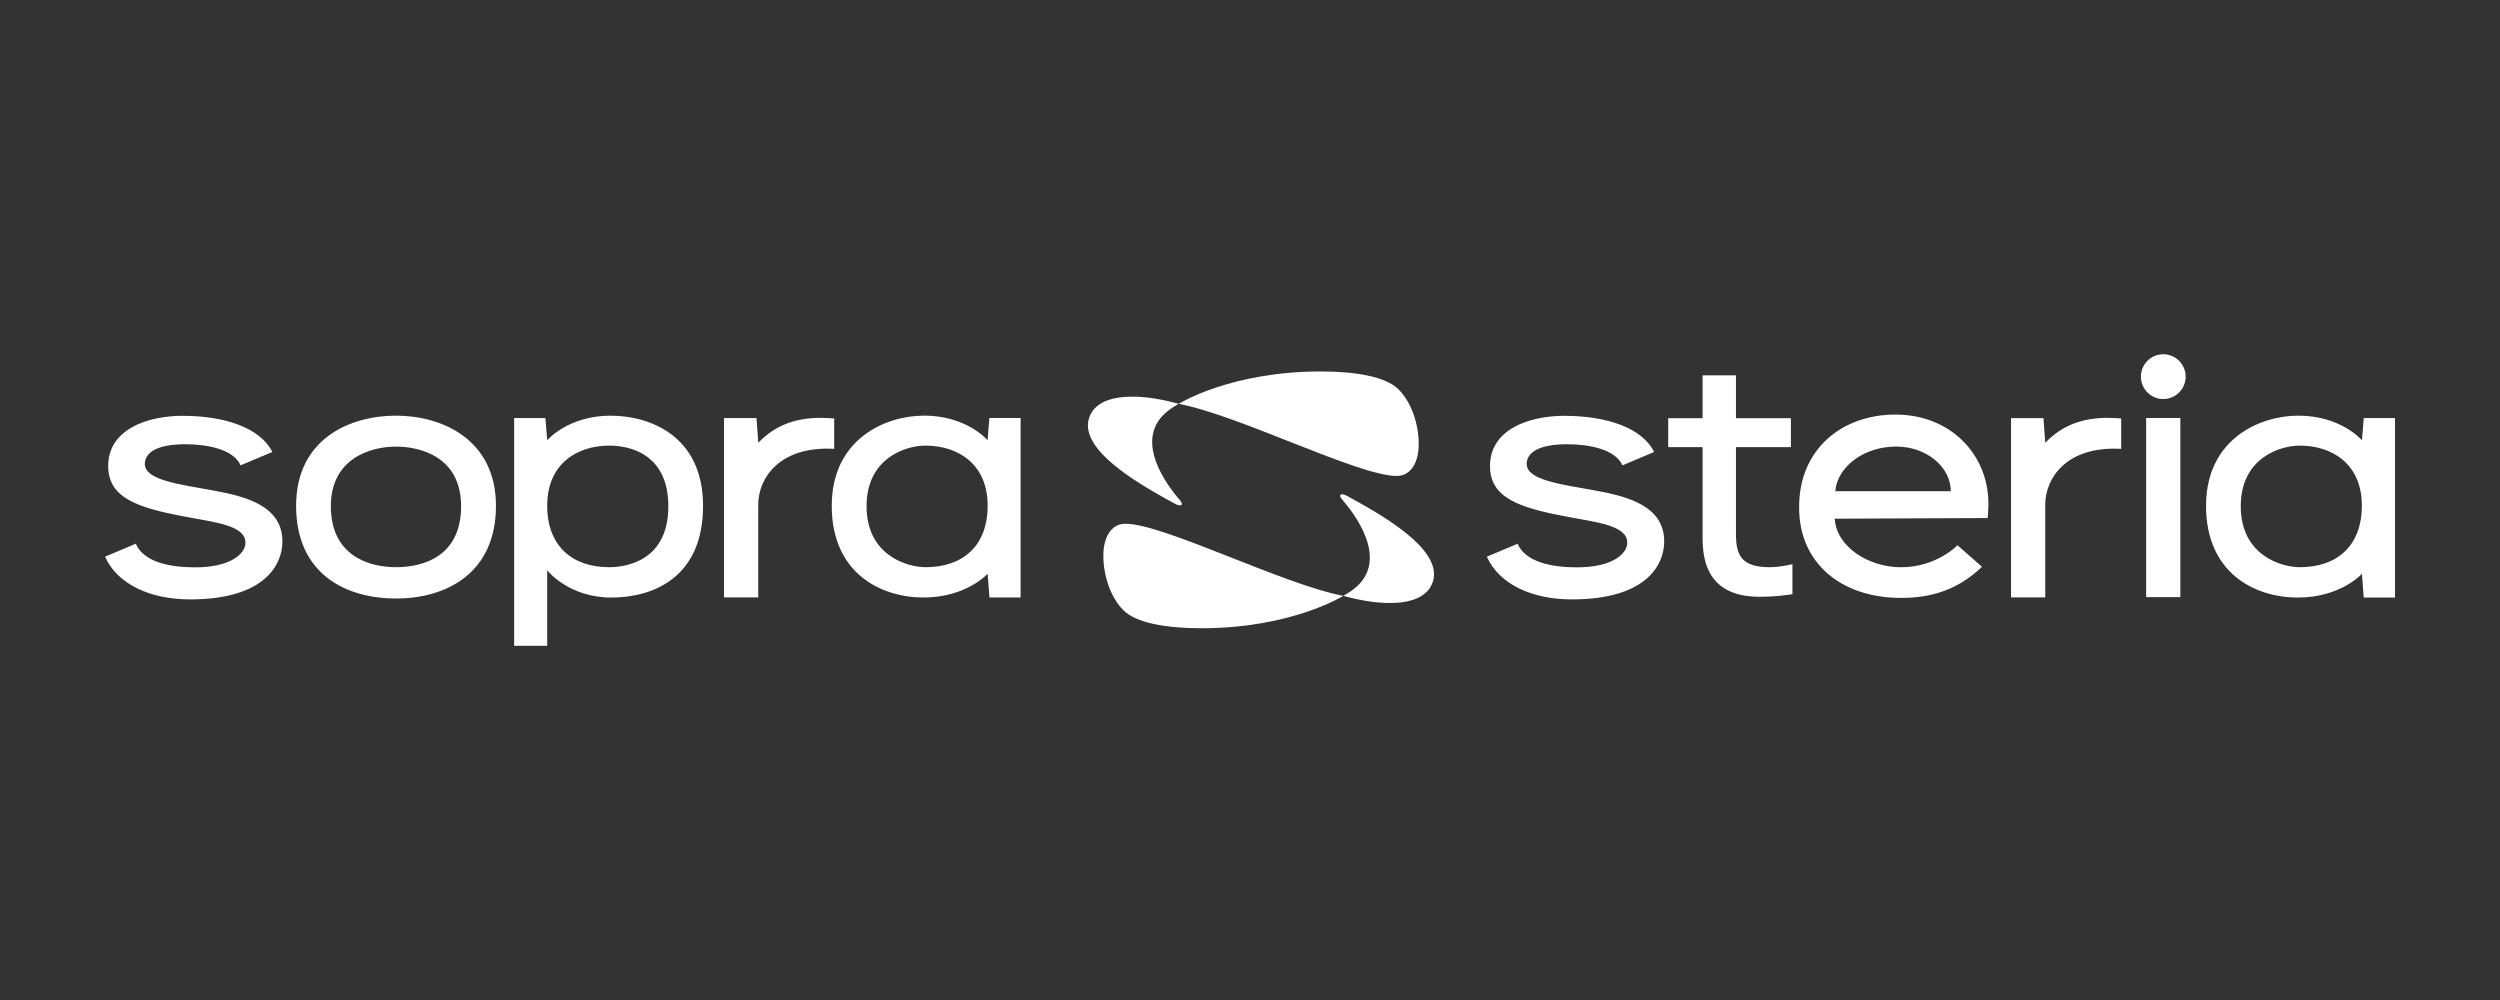
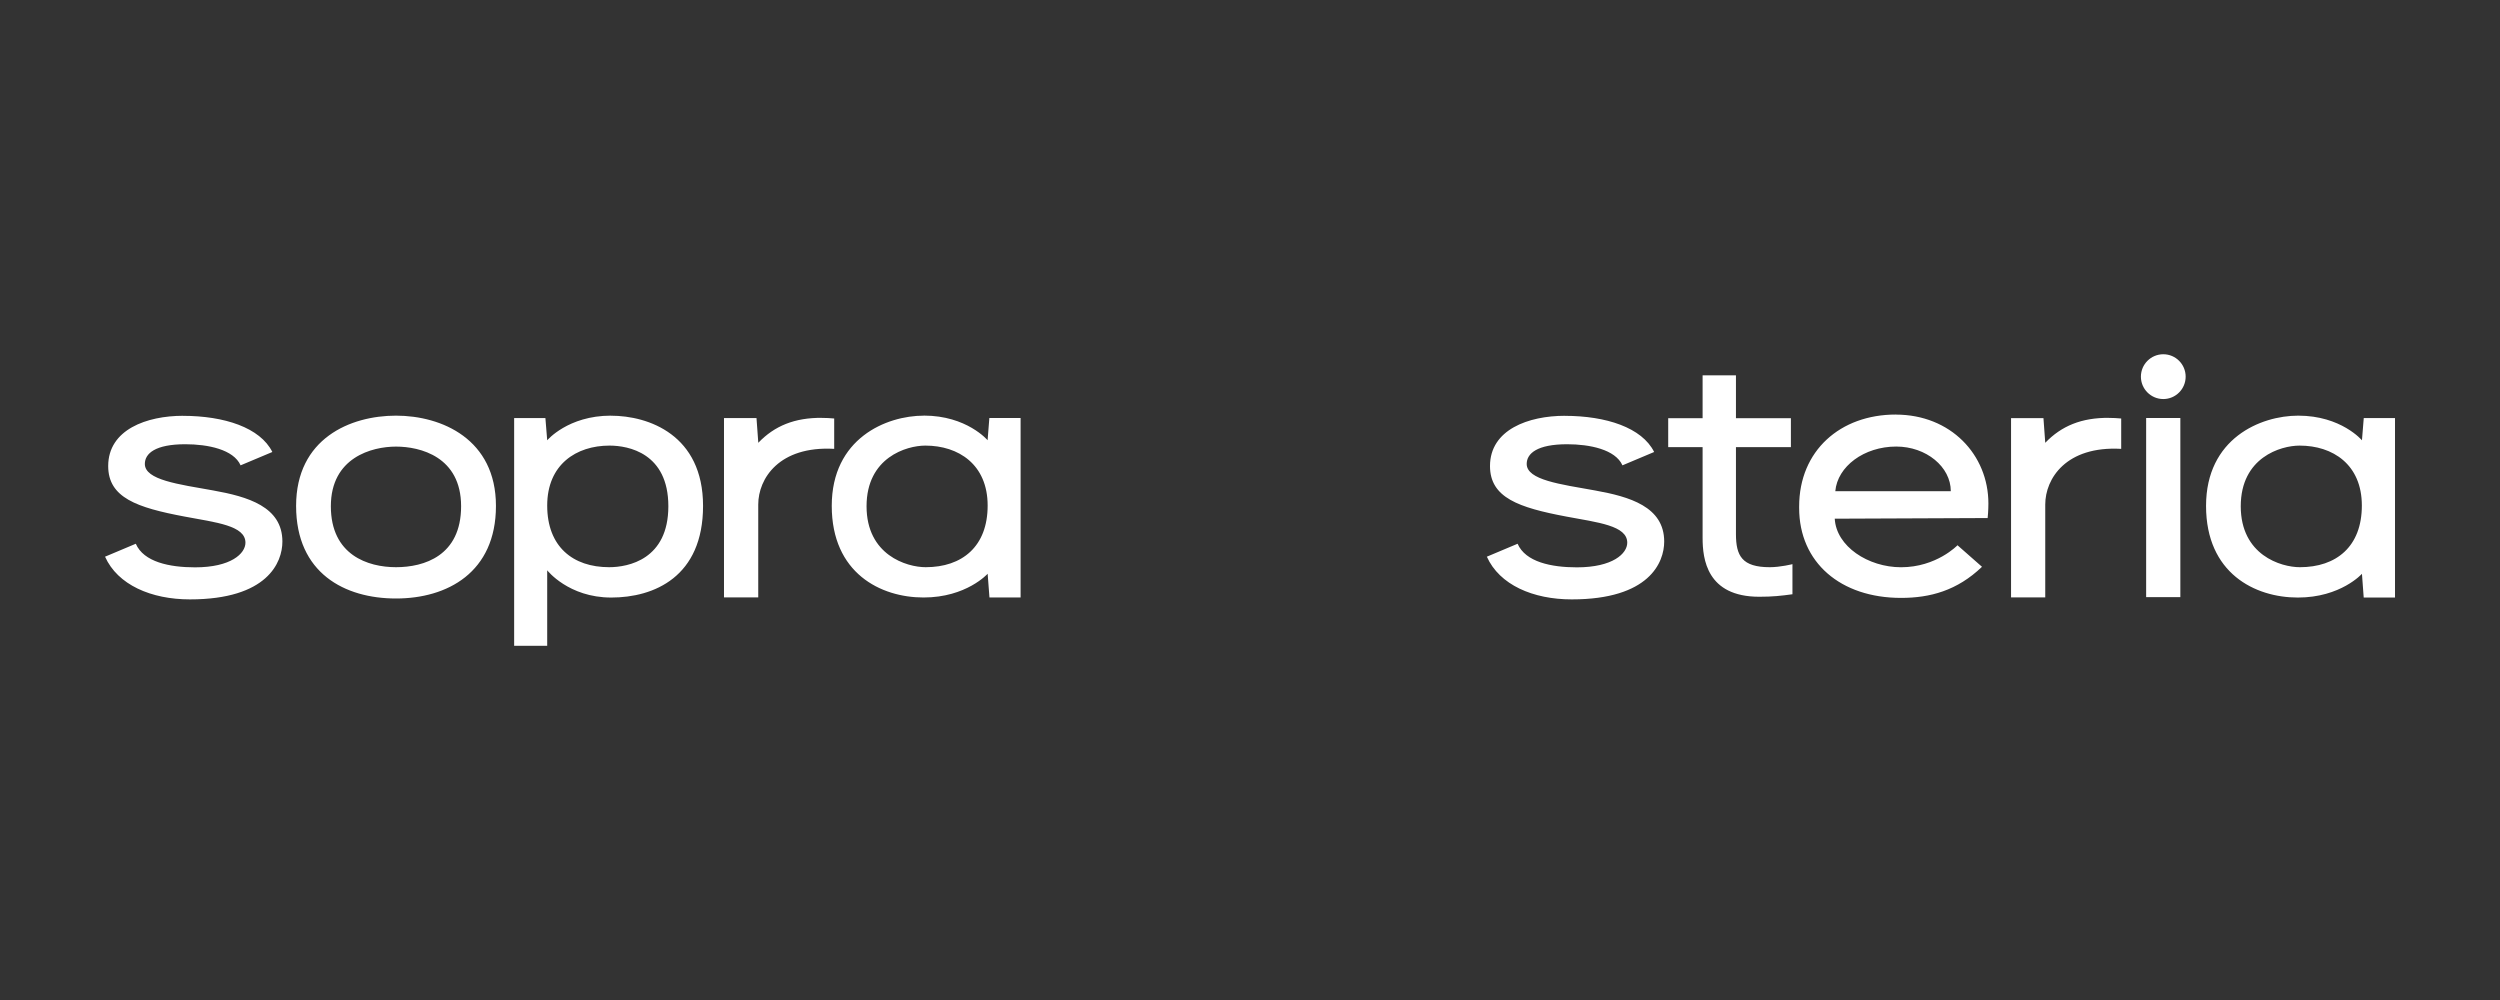
<svg xmlns="http://www.w3.org/2000/svg" id="Calque_5" data-name="Calque 5" viewBox="0 0 500 200">
  <rect x="0" y="0" width="500" height="200" fill="#333333" stroke="none" />
  <defs>
    <style>
      .cls-1 {
        fill: #fff;
        stroke-width: 0px;
      }
    </style>
  </defs>
-   <path class="cls-1" d="m226.79,79.34c-4.5-.07-8.03,1.15-9,4.34-2.01,6.59,11,13.67,17.14,17.04,1.32.72,1.88.27,1.05-.69-3.88-4.47-9.39-13.26-1.61-18.43.38-.25.84-.53,1.25-.78l.12-.07-.12-.02c-3.07-.84-6.12-1.36-8.83-1.4h0Zm41.85,19.54c-.67-.13-.84.3-.21,1.02,3.87,4.47,9.39,13.26,1.6,18.43h0c-.37.25-.82.53-1.25.78l-.13.07.13.02c8.17,2.25,16.26,2.16,17.82-2.95,2.01-6.59-11-13.67-17.14-17.04-.33-.18-.61-.29-.83-.33h0Z" />
  <path class="cls-1" d="m432.66,70.85c-2.47,0-4.48,2.01-4.48,4.48s2.01,4.48,4.48,4.48,4.47-2.01,4.47-4.48-2-4.48-4.47-4.48Zm-92.14,4.22v8.57h-6.88v5.78h6.88v18.18c0,4.16.82,11.75,11.33,11.75,2.64,0,4.32-.18,6.64-.5v-6.02s-2.4.61-4.53.61c-5.56,0-6.77-2.28-6.77-6.63v-17.39h10.99v-5.78h-10.99v-8.57h-6.68Zm38.63,7.84c-11.05,0-19.32,7.19-19.32,18.4v.28c0,10.93,8.31,17.99,20.38,17.99,5.8,0,11.22-1.45,16.19-6.22l-4.9-4.31s-4.2,4.4-11.29,4.4c-6.58,0-12.96-4.17-13.26-9.71l30.58-.13c.15-1.38.15-2.91.15-2.91,0-9.75-7.54-17.78-18.52-17.78h0Zm80.49.22c-7.55,0-18.43,4.57-18.43,18.05s9.79,18.33,18.36,18.33,12.82-4.75,12.82-4.75l.35,4.74h6.26v-35.89h-6.25l-.36,4.45s-4.15-4.93-12.74-4.93Zm-146.68.03c-7.21,0-14.96,2.73-14.96,10.05,0,6.34,5.76,8.31,15.25,10.1,6.34,1.19,12.2,1.8,12.2,5.23,0,2.16-2.88,4.93-10.08,4.93-5.11,0-10.27-1.07-11.85-4.72l-6.15,2.59c2.52,5.63,9.22,8.54,16.98,8.54,15.5,0,18.49-7.38,18.49-11.57,0-6.98-6.94-8.98-13.85-10.22-6.88-1.23-13.65-2.09-13.65-5.3,0-2.09,2.08-3.94,8.1-3.94,4.48,0,9.64,1.04,11.05,4.22l6.34-2.67c-2.43-4.88-9.61-7.23-17.87-7.23Zm108.84.41c-5.48-.05-9.51,1.61-12.75,4.99l-.36-4.94h-6.48v35.86h6.84v-18.58c0-5.18,4.17-11.75,15.19-11.13v-6.07c-.84-.08-1.66-.12-2.44-.12h0Zm7.43.03v35.83h6.84v-35.83h-6.84Zm30.69,5.52c6.63,0,12.45,3.77,12.45,11.99s-5.12,12.33-12.39,12.33c-3.81,0-11.83-2.43-11.83-12.19s8-12.13,11.76-12.13Zm-80.68.19c6.01,0,10.92,4.06,10.92,8.93h-23.1c.43-4.95,5.75-8.93,12.19-8.93Z" />
-   <path class="cls-1" d="m79.2,83.13c-9.15,0-19.98,4.58-19.98,18.05s9.75,18.52,19.98,18.52,19.99-5.18,19.99-18.52-10.83-18.05-19.99-18.05Zm42.98,0c-8.59,0-12.74,4.93-12.74,4.93l-.36-4.45h-6.25v45.55h6.61v-15.1s4.25,5.45,12.81,5.45,18.36-4.14,18.36-18.33-10.88-18.04-18.43-18.04Zm62.6,0c-7.56,0-18.43,4.57-18.43,18.04s9.79,18.33,18.36,18.33,12.82-4.75,12.82-4.75l.36,4.74h6.23v-35.89h-6.25l-.35,4.45s-4.16-4.93-12.74-4.93Zm-148.17.03c-7.22,0-14.97,2.73-14.97,10.05,0,6.34,5.76,8.31,15.26,10.1,6.34,1.19,12.19,1.8,12.19,5.23,0,2.16-2.88,4.93-10.08,4.93-5.11,0-10.27-1.07-11.85-4.72l-6.15,2.59c2.52,5.63,9.22,8.54,16.98,8.54,15.49,0,18.49-7.38,18.49-11.57,0-6.98-6.93-8.98-13.85-10.22-6.89-1.23-13.66-2.09-13.66-5.3,0-2.09,2.08-3.94,8.1-3.94,4.49,0,9.65,1.04,11.05,4.22l6.35-2.67c-2.43-4.88-9.62-7.23-17.88-7.23Zm127.8.41c-5.48-.05-9.52,1.61-12.75,4.99l-.36-4.94h-6.5v35.86h6.85v-18.58c0-5.18,4.17-11.75,15.19-11.13v-6.07c-.84-.08-1.66-.12-2.44-.12h0Zm20.66,5.55c6.63,0,12.46,3.77,12.46,11.99s-5.12,12.33-12.39,12.33c-3.81,0-11.83-2.43-11.83-12.19s8-12.13,11.76-12.13Zm-63.17,0c3.76,0,11.77,1.48,11.77,12.13s-8.03,12.19-11.84,12.19c-7.26,0-12.39-4.11-12.39-12.33s5.82-11.99,12.46-11.99Zm-42.7.2c4.82,0,13.02,2.01,13.02,11.93s-7.4,12.19-13.02,12.19-13.03-2.43-13.03-12.19,8.22-11.93,13.03-11.93Z" />
-   <path class="cls-1" d="m264.2,74.29c-18.17,0-28.46,6.48-28.46,6.48,12.06,2.27,35.92,14.42,43.59,14.42,2.98,0,4.41-2.9,4.41-6.35,0-4.03-1.43-8.41-4.07-11-2.5-2.47-8.42-3.55-15.46-3.55Zm-39.12,30.46c-2.98,0-4.41,2.9-4.41,6.35,0,4.03,1.43,8.4,4.07,11,2.51,2.47,8.43,3.55,15.47,3.55,18.16,0,28.46-6.48,28.46-6.48-12.07-2.27-35.93-14.42-43.59-14.42Z" />
+   <path class="cls-1" d="m79.2,83.13c-9.15,0-19.98,4.58-19.98,18.05s9.75,18.52,19.98,18.52,19.99-5.18,19.99-18.52-10.83-18.05-19.99-18.05Zm42.98,0c-8.59,0-12.74,4.93-12.74,4.93l-.36-4.45h-6.25v45.55h6.61v-15.1s4.25,5.45,12.81,5.45,18.36-4.14,18.36-18.33-10.88-18.04-18.43-18.04Zm62.6,0c-7.56,0-18.43,4.57-18.43,18.04s9.79,18.33,18.36,18.33,12.82-4.75,12.82-4.75l.36,4.74h6.23v-35.89h-6.25l-.35,4.45s-4.16-4.93-12.74-4.93Zm-148.17.03c-7.22,0-14.97,2.73-14.97,10.05,0,6.34,5.76,8.31,15.26,10.1,6.34,1.19,12.19,1.8,12.19,5.23,0,2.16-2.88,4.93-10.08,4.93-5.11,0-10.27-1.07-11.85-4.72l-6.15,2.59c2.52,5.63,9.22,8.54,16.98,8.54,15.49,0,18.49-7.38,18.49-11.57,0-6.98-6.93-8.98-13.85-10.22-6.89-1.23-13.66-2.09-13.66-5.3,0-2.09,2.08-3.94,8.1-3.94,4.49,0,9.65,1.04,11.05,4.22l6.35-2.67c-2.43-4.88-9.62-7.23-17.88-7.23Zm127.8.41c-5.48-.05-9.52,1.61-12.75,4.99l-.36-4.94h-6.5v35.86h6.85v-18.58c0-5.18,4.17-11.75,15.19-11.13v-6.07c-.84-.08-1.66-.12-2.44-.12h0Zm20.66,5.55c6.63,0,12.46,3.77,12.46,11.99s-5.12,12.33-12.39,12.33c-3.81,0-11.83-2.43-11.83-12.19s8-12.13,11.76-12.13m-63.17,0c3.76,0,11.77,1.48,11.77,12.13s-8.03,12.19-11.84,12.19c-7.26,0-12.39-4.11-12.39-12.33s5.82-11.99,12.46-11.99Zm-42.7.2c4.82,0,13.02,2.01,13.02,11.93s-7.4,12.19-13.02,12.19-13.03-2.43-13.03-12.19,8.22-11.93,13.03-11.93Z" />
</svg>